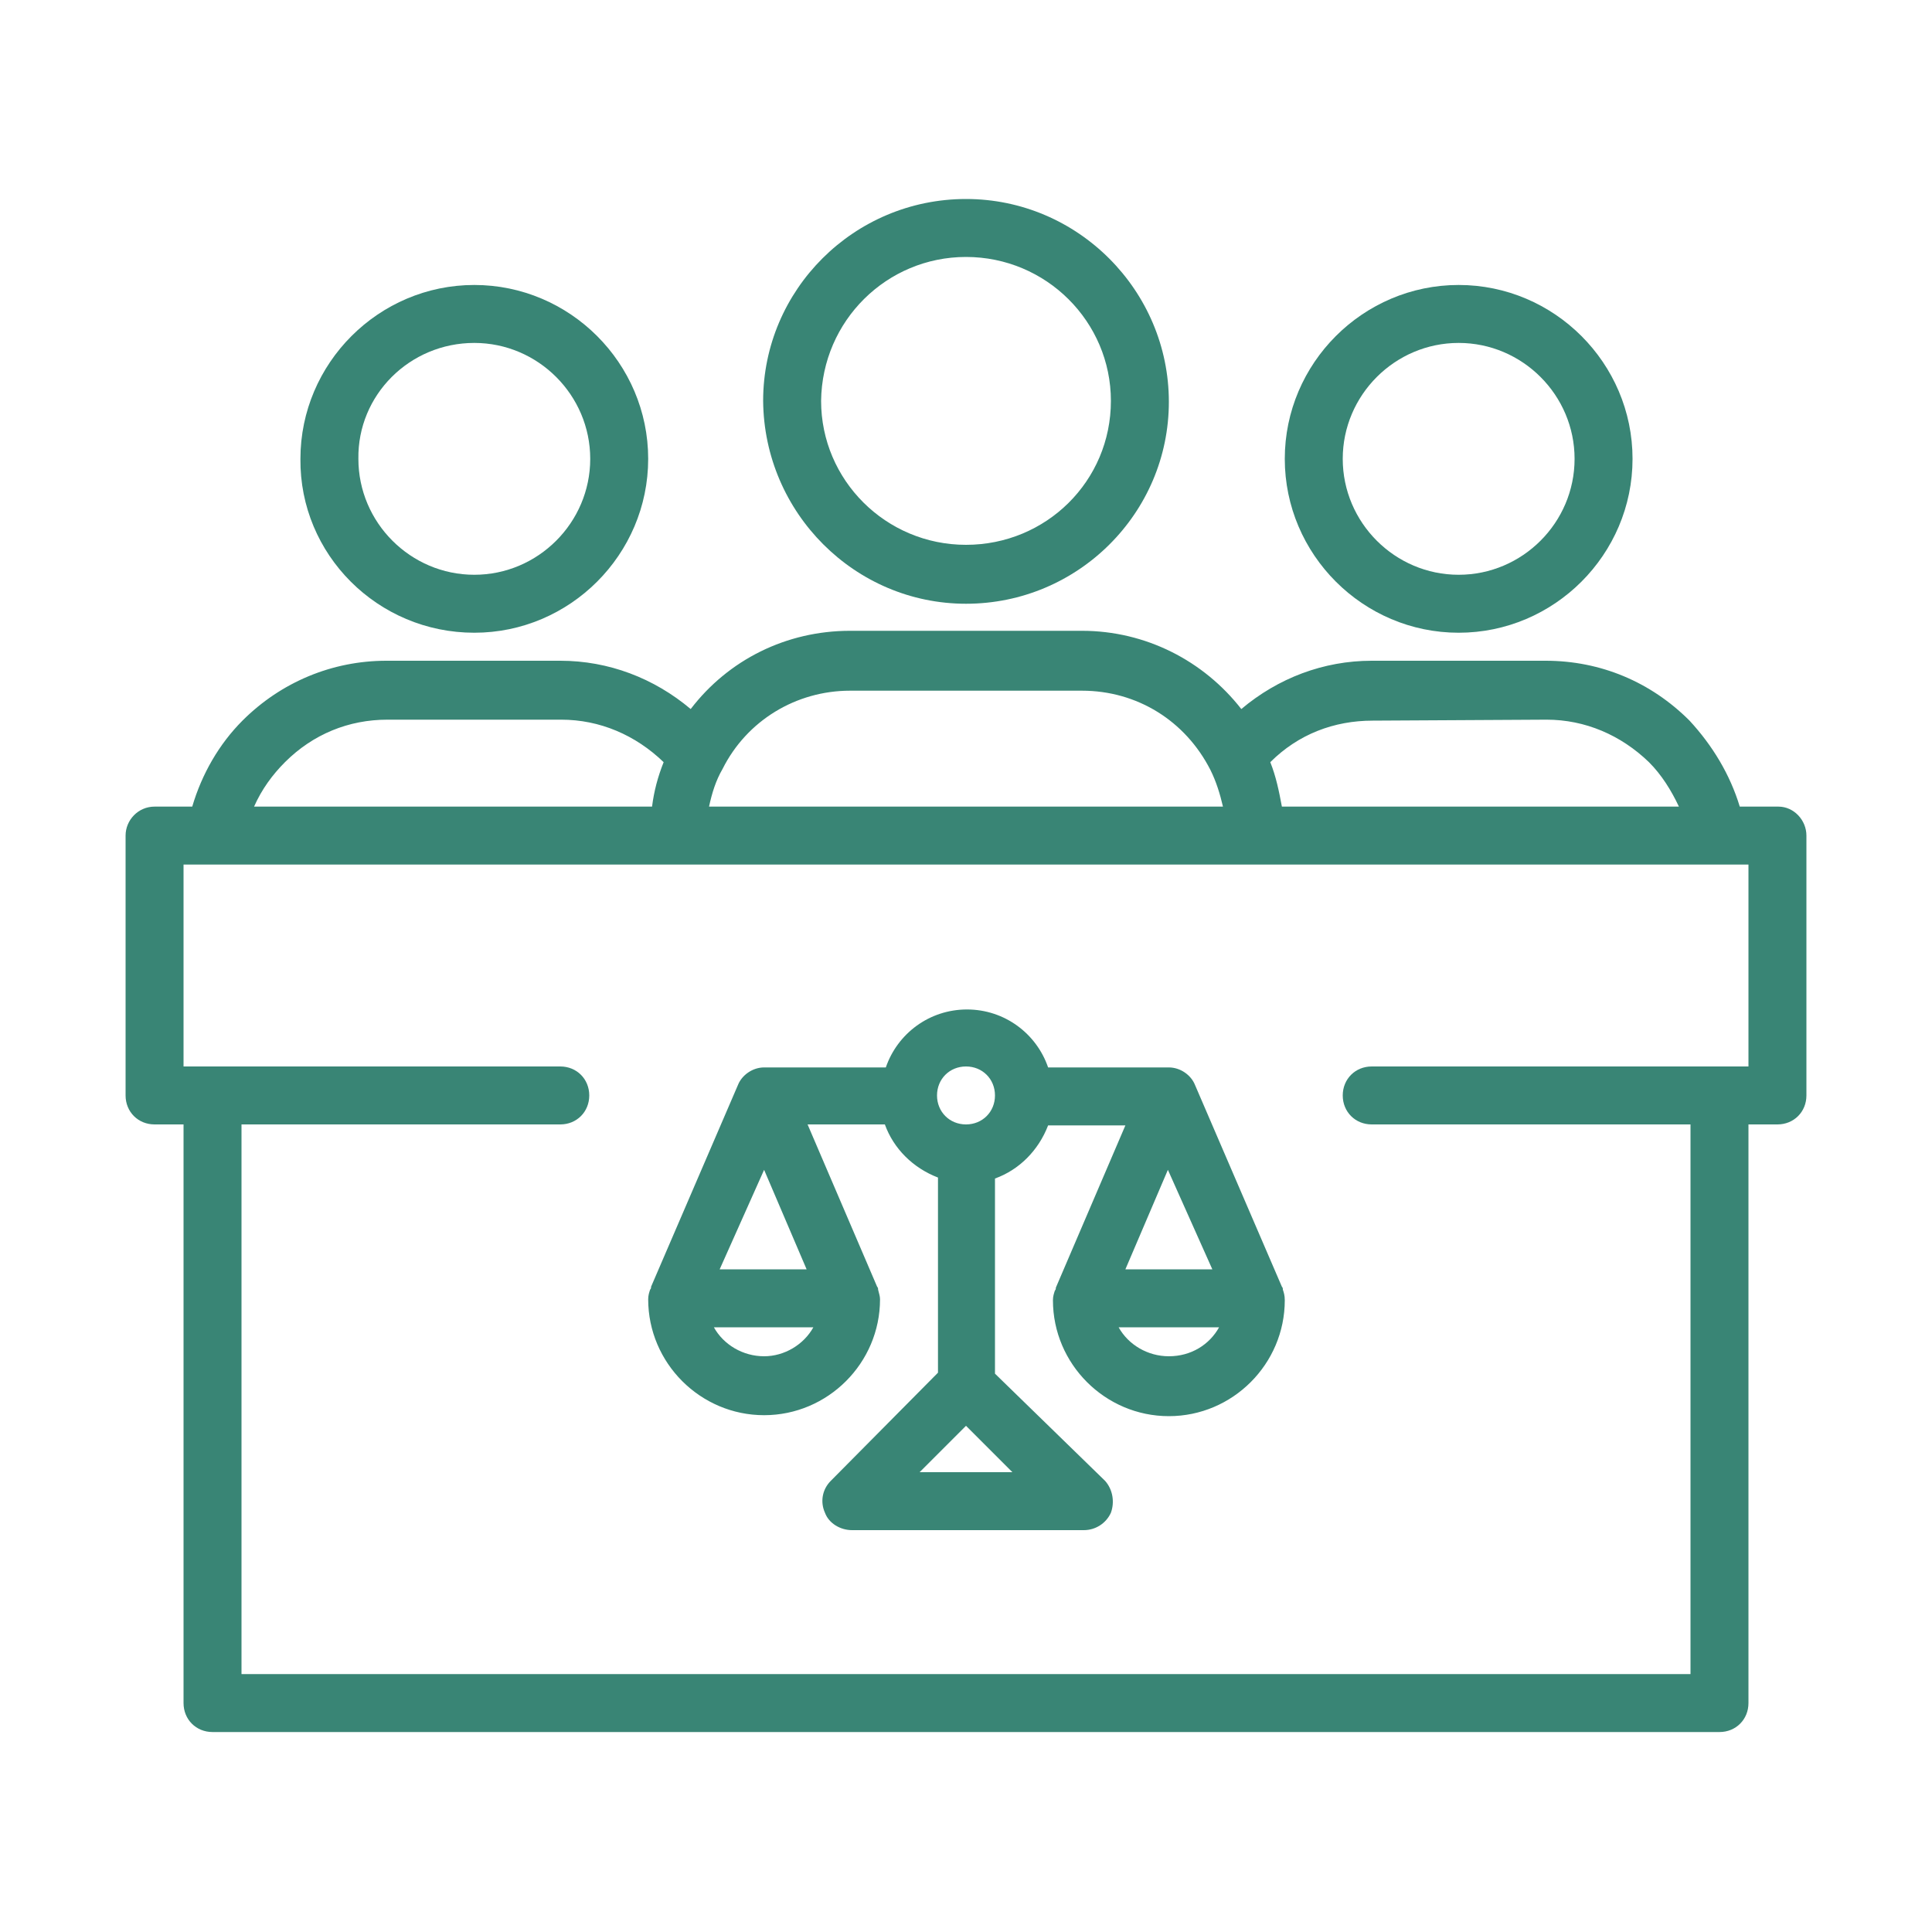
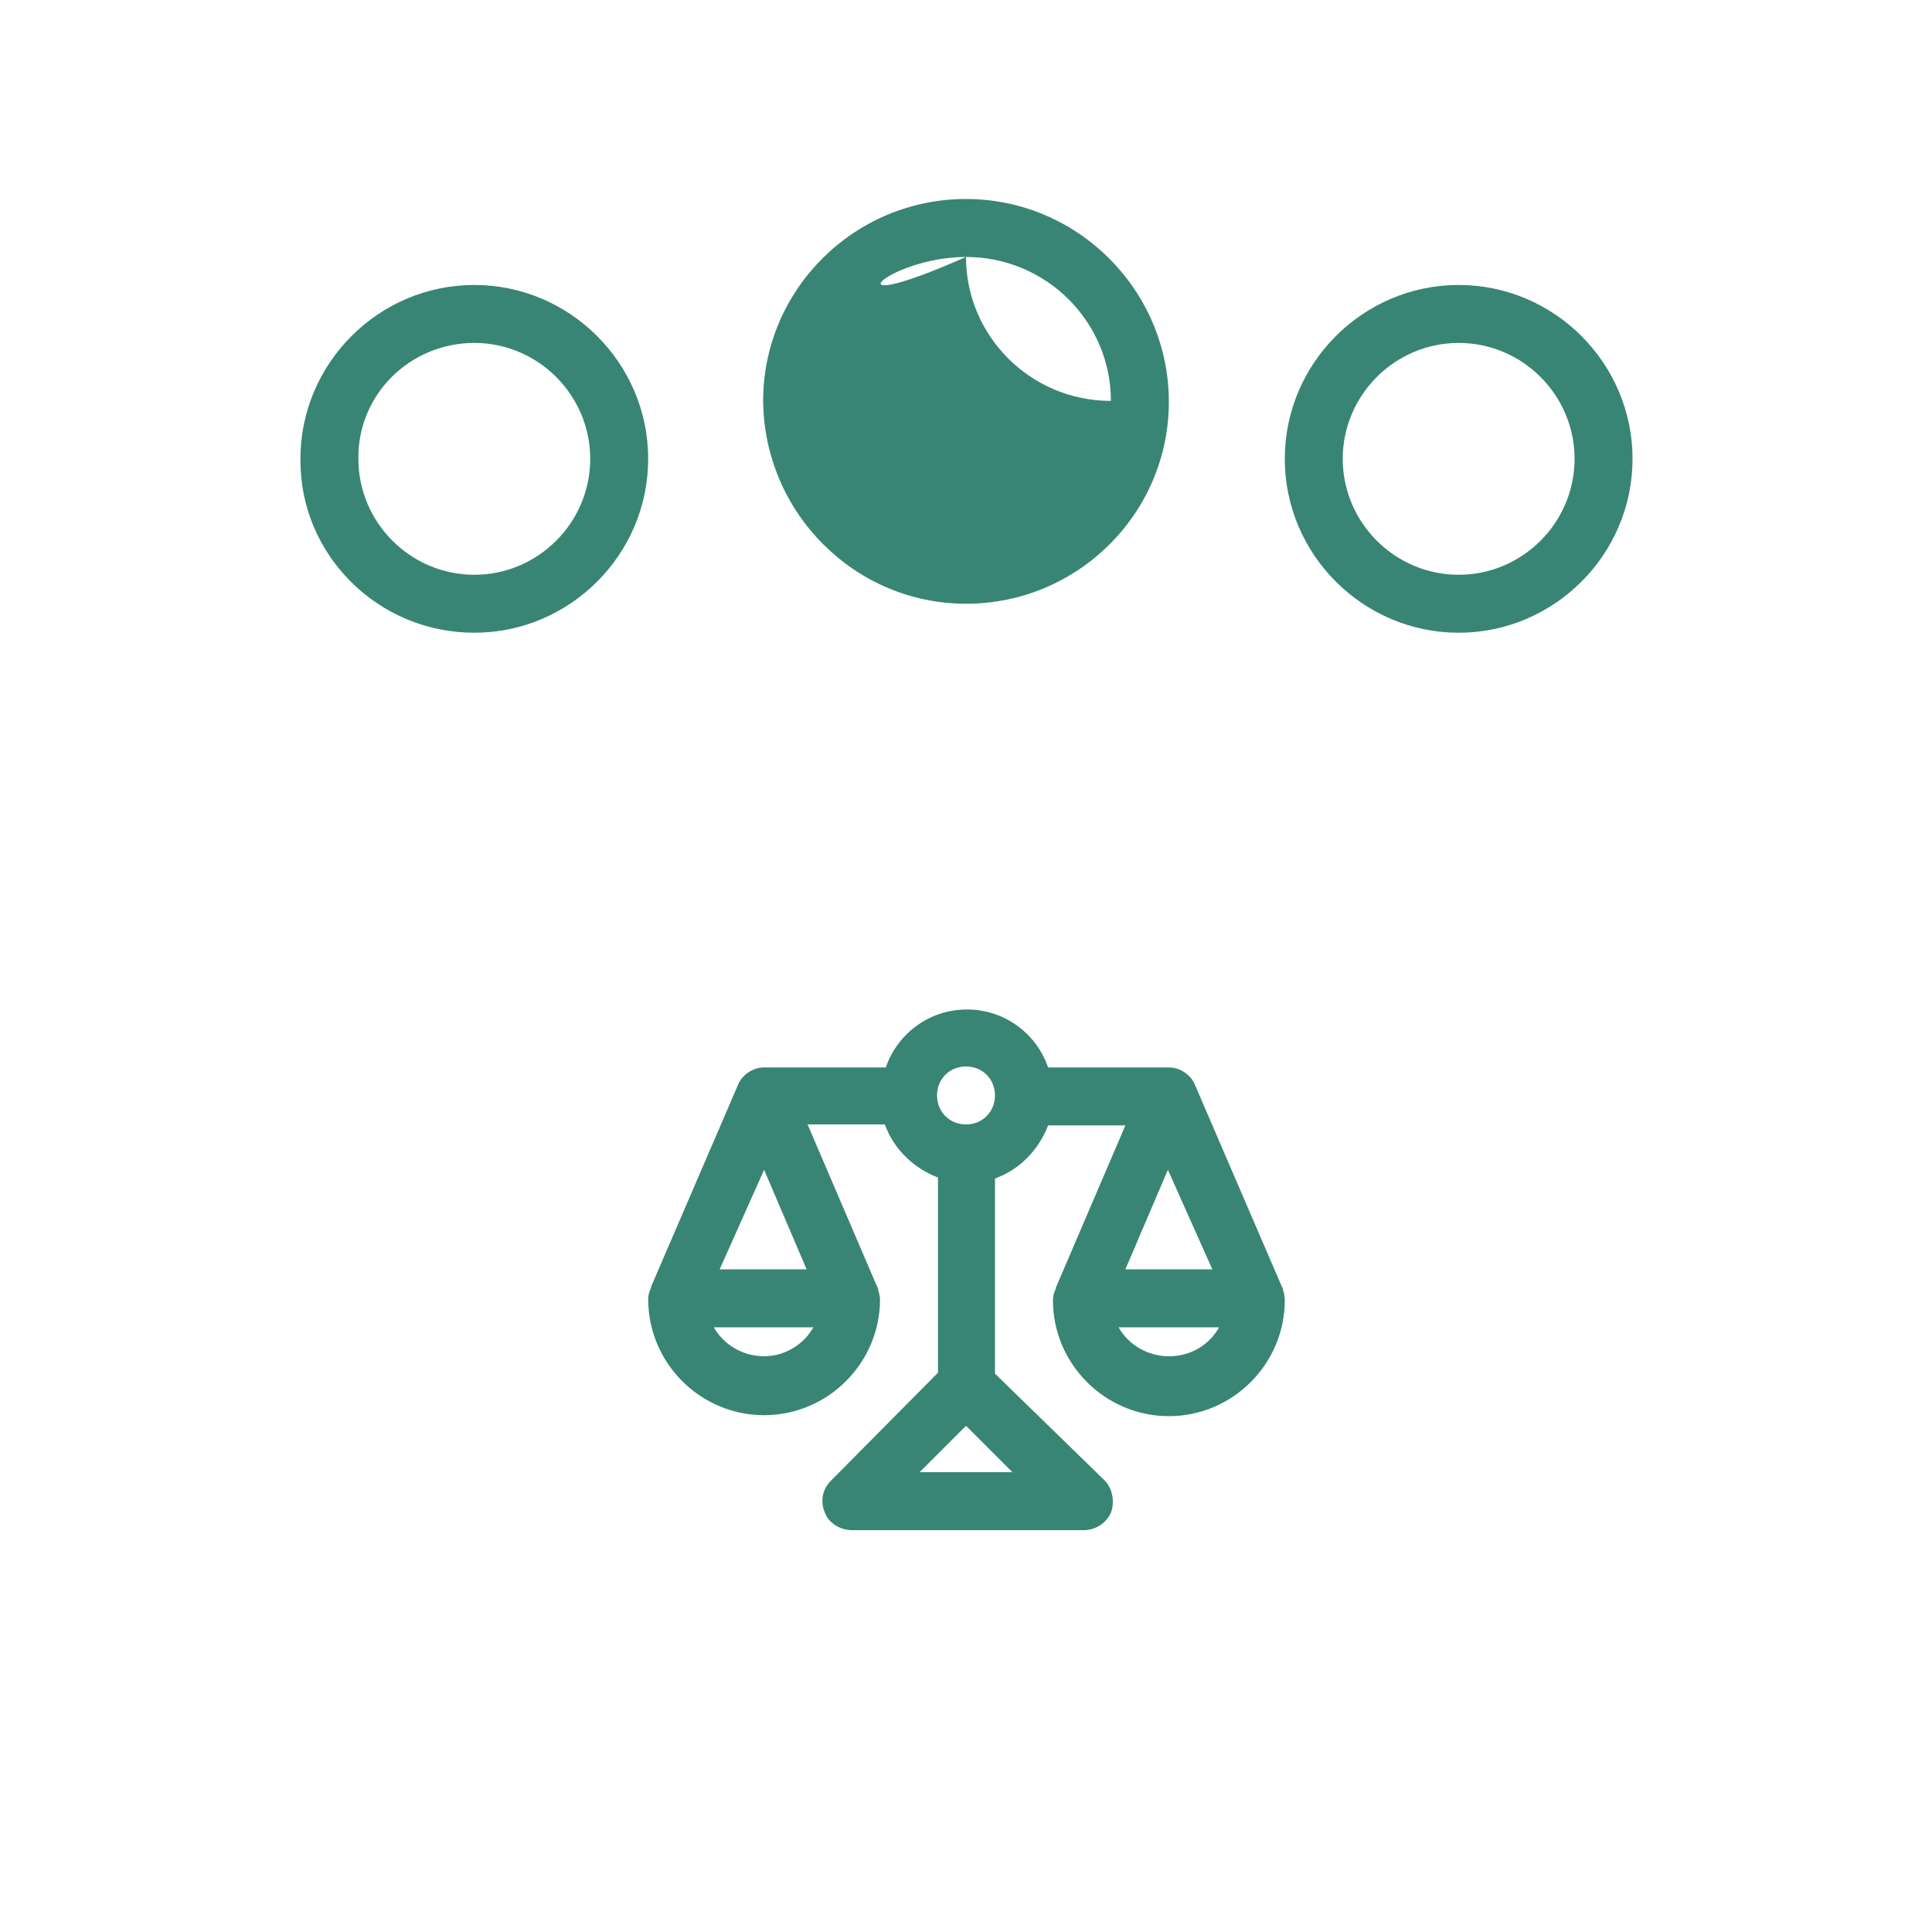
<svg xmlns="http://www.w3.org/2000/svg" xmlns:xlink="http://www.w3.org/1999/xlink" version="1.1" id="Layer_1" x="0px" y="0px" viewBox="0 0 200 200" style="enable-background:new 0 0 200 200;" xml:space="preserve">
  <style type="text/css">
	.st0{fill:#398575;}
	.st1{clip-path:url(#SVGID_00000040573293866671097020000016268481599711993240_);}
	.st2{clip-path:url(#SVGID_00000180348777967911322540000004120353729435607463_);}
</style>
  <path class="st0" d="M49.1,65.5c9.9,0,18-8.1,18-18c0-9.9-8.1-18-18-18s-18,8.1-18,18C31,57.4,39.1,65.5,49.1,65.5z M49.1,35.5  c6.6,0,12,5.4,12,12c0,6.6-5.4,12-12,12c-6.6,0-12-5.4-12-12C37,40.9,42.4,35.5,49.1,35.5z" />
  <path class="st0" d="M151,65.5c9.9,0,18-8.1,18-18c0-9.9-8.1-18-18-18c-9.9,0-18,8.1-18,18C133,57.4,141.1,65.5,151,65.5z M151,35.5  c6.6,0,12,5.4,12,12c0,6.6-5.4,12-12,12c-6.6,0-12-5.4-12-12C139,40.9,144.4,35.5,151,35.5z" />
  <g>
    <defs>
      <rect id="SVGID_1_" x="78.7" y="20.4" width="42.7" height="42.2" />
    </defs>
    <clipPath id="SVGID_00000140711164447421084300000015243355144897315514_">
      <use xlink:href="#SVGID_1_" style="overflow:visible;" />
    </clipPath>
    <g style="clip-path:url(#SVGID_00000140711164447421084300000015243355144897315514_);">
-       <path class="st0" d="M100,62.5c11.6,0,21-9.4,21-20.9s-9.4-21-21-21c-11.6,0-21,9.4-21,20.9C79.1,53.1,88.5,62.5,100,62.5z     M100,26.6c8.3,0,15,6.7,15,14.9c0,8.3-6.7,14.9-15,14.9c-8.3,0-15-6.7-15-14.9C85.1,33.2,91.8,26.6,100,26.6z" />
+       <path class="st0" d="M100,62.5c11.6,0,21-9.4,21-20.9s-9.4-21-21-21c-11.6,0-21,9.4-21,20.9C79.1,53.1,88.5,62.5,100,62.5z     M100,26.6c8.3,0,15,6.7,15,14.9c-8.3,0-15-6.7-15-14.9C85.1,33.2,91.8,26.6,100,26.6z" />
    </g>
  </g>
  <g>
    <defs>
-       <rect id="SVGID_00000068665055175218484830000007340600289129169290_" x="13" y="65.3" width="174" height="114.1" />
-     </defs>
+       </defs>
    <clipPath id="SVGID_00000080168457850286434590000000340497207706585997_">
      <use xlink:href="#SVGID_00000068665055175218484830000007340600289129169290_" style="overflow:visible;" />
    </clipPath>
    <g style="clip-path:url(#SVGID_00000080168457850286434590000000340497207706585997_);">
-       <path class="st0" d="M184.1,83.5h-4c-1-3.3-2.8-6.3-5.2-8.9c-4-4-9.2-6.2-14.9-6.2h-18c-5,0-9.7,1.8-13.5,5    c-3.9-5-9.9-8.1-16.5-8.1H88c-6.6,0-12.6,3-16.5,8.1c-3.8-3.2-8.5-5-13.5-5H40c-5.6,0-10.9,2.2-14.9,6.2c-2.4,2.4-4.2,5.5-5.2,8.9    H16c-1.7,0-3,1.4-3,3v26.9c0,1.7,1.3,3,3,3h3v59.9c0,1.7,1.3,3,3,3h156c1.7,0,3-1.3,3-3v-59.9h3c1.7,0,3-1.3,3-3V86.5    C187,84.9,185.7,83.5,184.1,83.5z M160.1,74.5c4,0,7.7,1.6,10.6,4.4c1.3,1.3,2.3,2.9,3.1,4.6h-41.1c-0.3-1.6-0.6-3.1-1.2-4.6    c2.9-2.9,6.6-4.3,10.6-4.3L160.1,74.5L160.1,74.5z M88,71.5h24c5.7,0,10.7,3.1,13.3,8.2c0.6,1.2,1,2.5,1.3,3.8H73.4    c0.3-1.4,0.7-2.7,1.4-3.9C77.3,74.6,82.4,71.5,88,71.5z M29.5,78.9c2.9-2.9,6.6-4.4,10.6-4.4h18c4,0,7.7,1.6,10.6,4.4    c-0.6,1.5-1,3-1.2,4.6H26.3C27.1,81.7,28.2,80.2,29.5,78.9z M181,110.4h-39c-1.7,0-3,1.3-3,3s1.3,3,3,3h33v56.9H25v-56.9h33    c1.7,0,3-1.3,3-3s-1.3-3-3-3H19V89.5h162V110.4z" />
-     </g>
+       </g>
  </g>
  <path class="st0" d="M132.8,133.5c0-0.1,0-0.2-0.1-0.3l-9-20.9c-0.4-1-1.5-1.8-2.7-1.8h-12.5c-1.2-3.5-4.5-6-8.4-6  c-3.9,0-7.2,2.5-8.4,6H79.1c-1.2,0-2.3,0.8-2.7,1.8l-9,20.9c0,0.1,0,0.2-0.1,0.3c-0.1,0.3-0.2,0.6-0.2,1c0,6.6,5.4,12,12,12  c6.6,0,12-5.4,12-12c0-0.3-0.1-0.6-0.2-1c0-0.1,0-0.2-0.1-0.3l-7.2-16.8h8c0.9,2.5,2.9,4.5,5.5,5.5v20.2L86,153.3  c-0.9,0.9-1.1,2.2-0.6,3.3c0.4,1.1,1.6,1.8,2.8,1.8h24c1.2,0,2.3-0.7,2.8-1.8c0.4-1.1,0.2-2.4-0.6-3.3L103,142.2V122  c2.5-0.9,4.5-2.9,5.5-5.5h8l-7.2,16.8c0,0.1,0,0.2-0.1,0.3c-0.1,0.3-0.2,0.6-0.2,1c0,6.6,5.4,12,12,12c6.6,0,12-5.4,12-12  C133,134.1,132.9,133.8,132.8,133.5z M125.5,131.4h-9l4.4-10.3L125.5,131.4z M79.1,121.1l4.4,10.3h-9L79.1,121.1z M79.1,140.4  c-2.2,0-4.2-1.2-5.2-3h10.3C83.2,139.2,81.2,140.4,79.1,140.4z M95.2,152.4l4.8-4.8l4.8,4.8H95.2z M100,116.4c-1.7,0-3-1.3-3-3  c0-1.7,1.3-3,3-3c1.7,0,3,1.3,3,3C103,115.1,101.7,116.4,100,116.4z M121,140.4c-2.2,0-4.2-1.2-5.2-3h10.4  C125.2,139.2,123.3,140.4,121,140.4z" />
</svg>